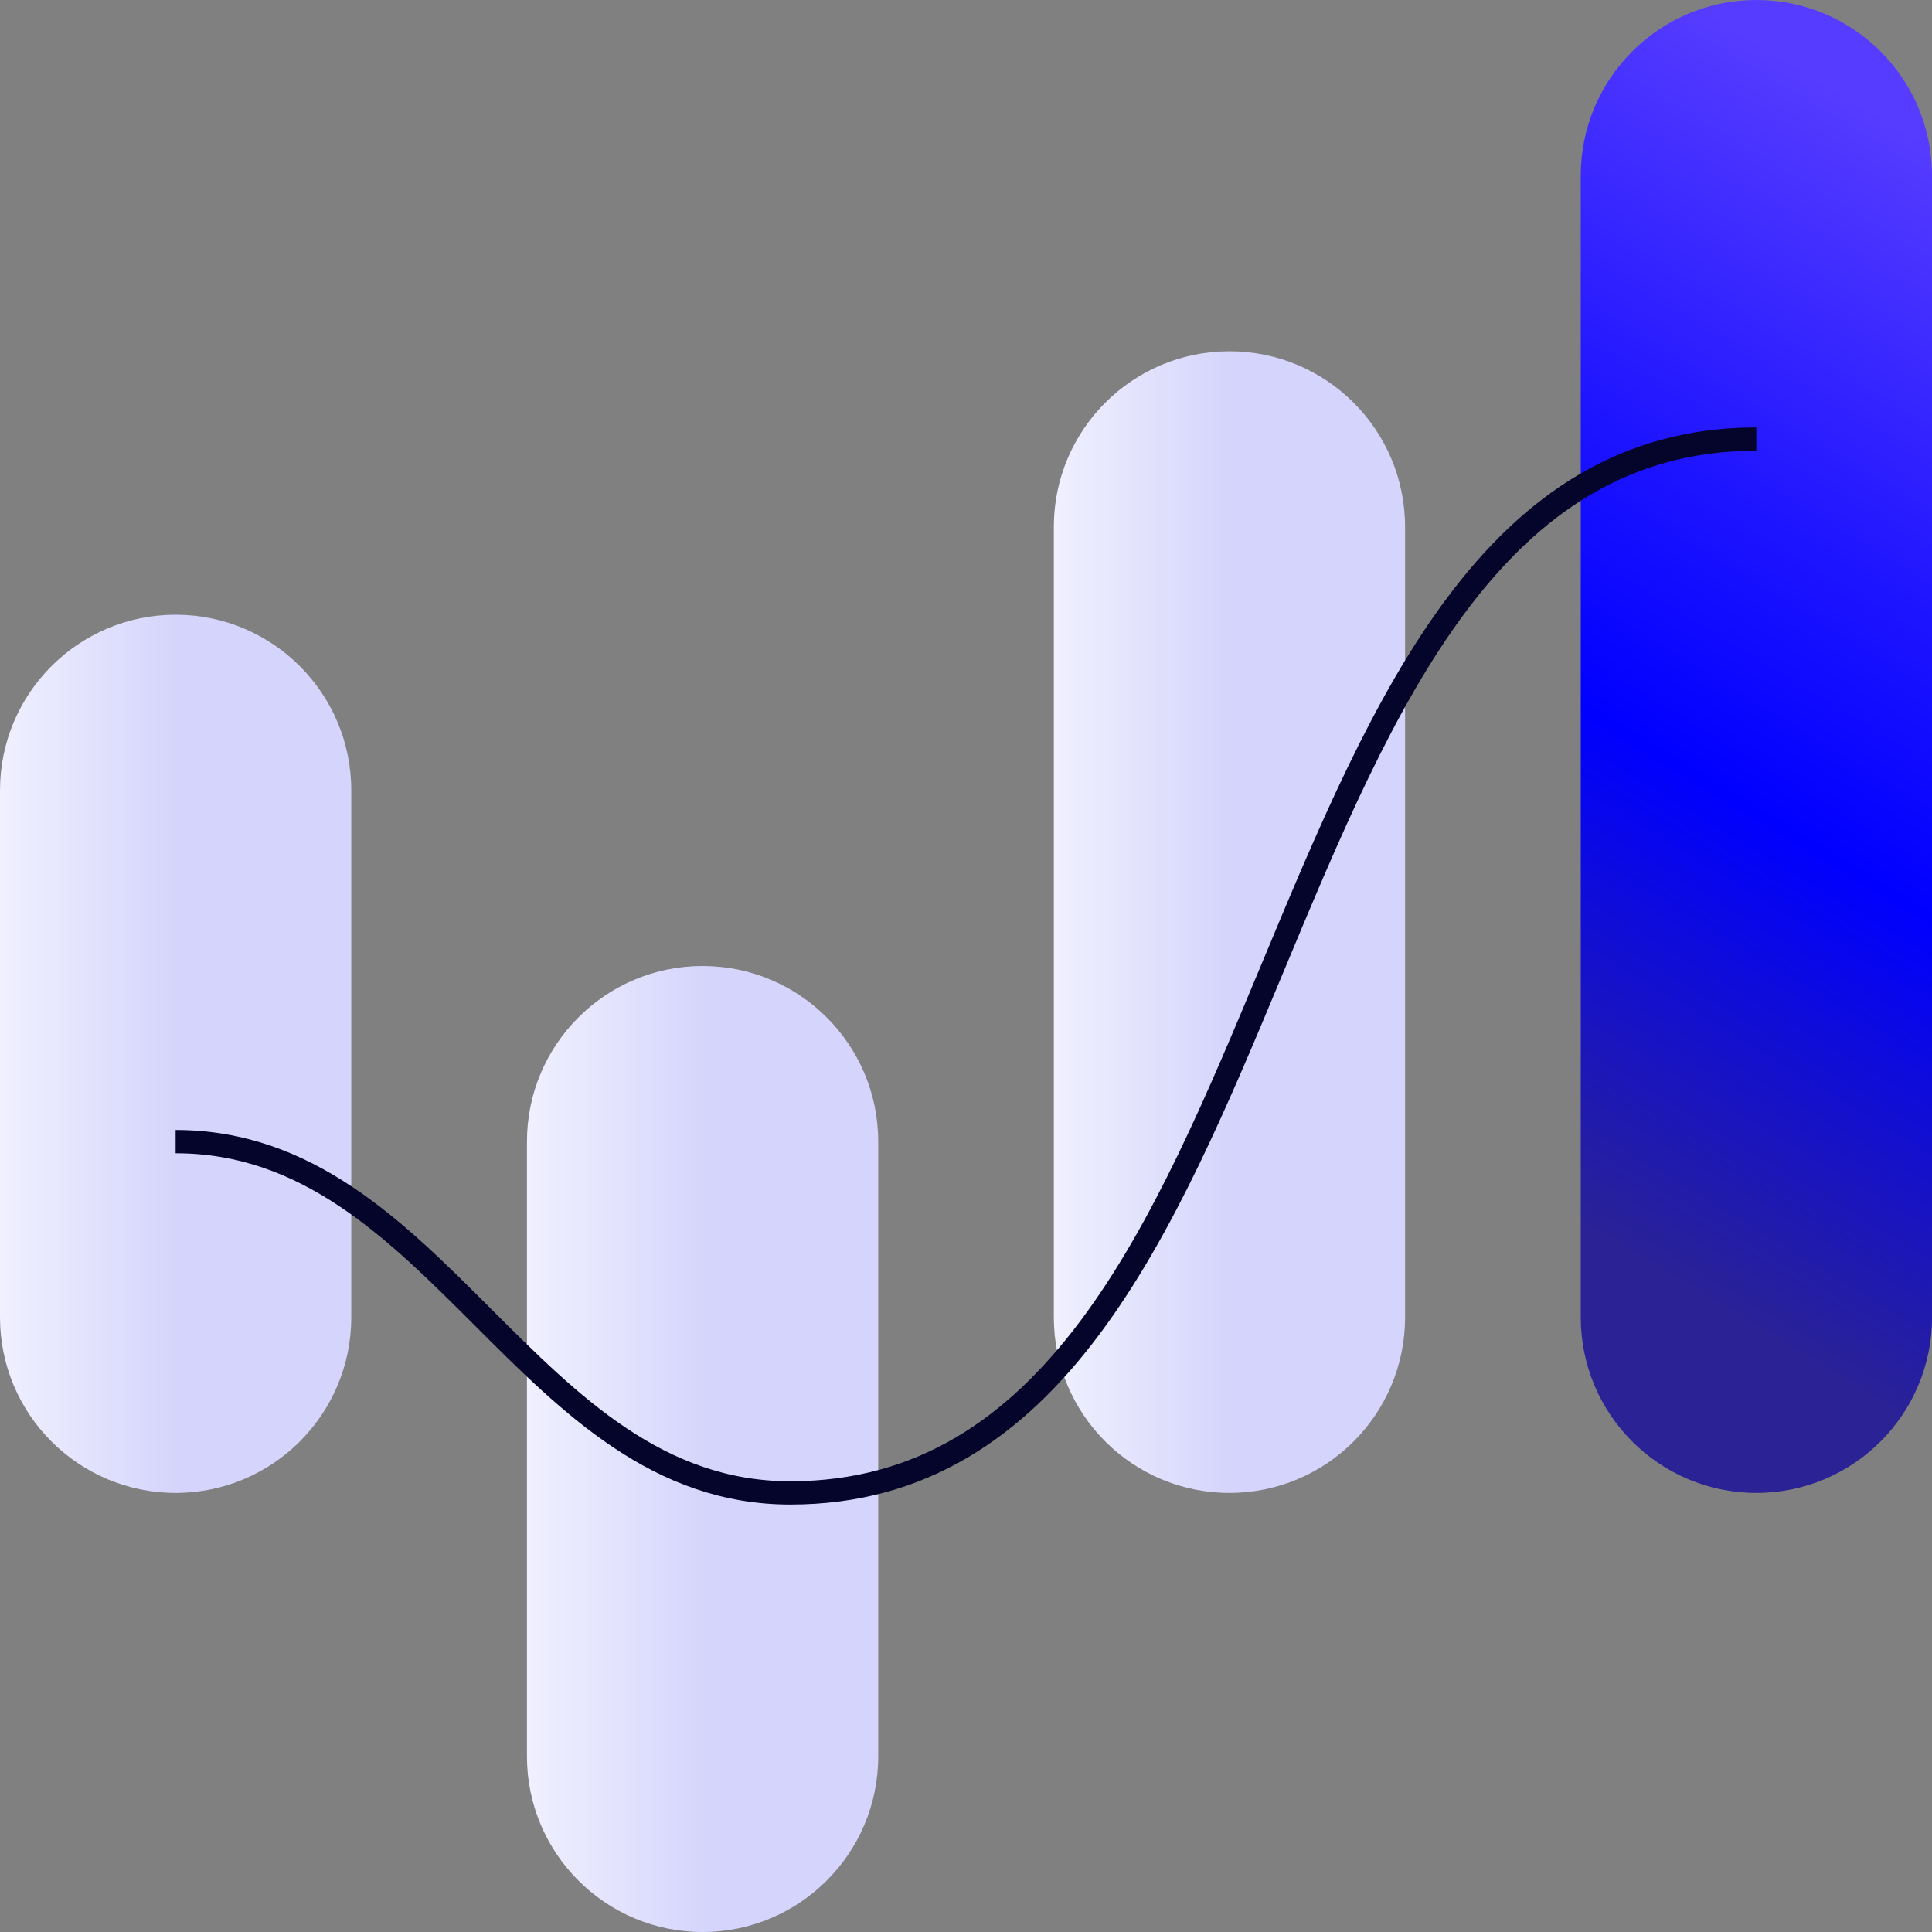
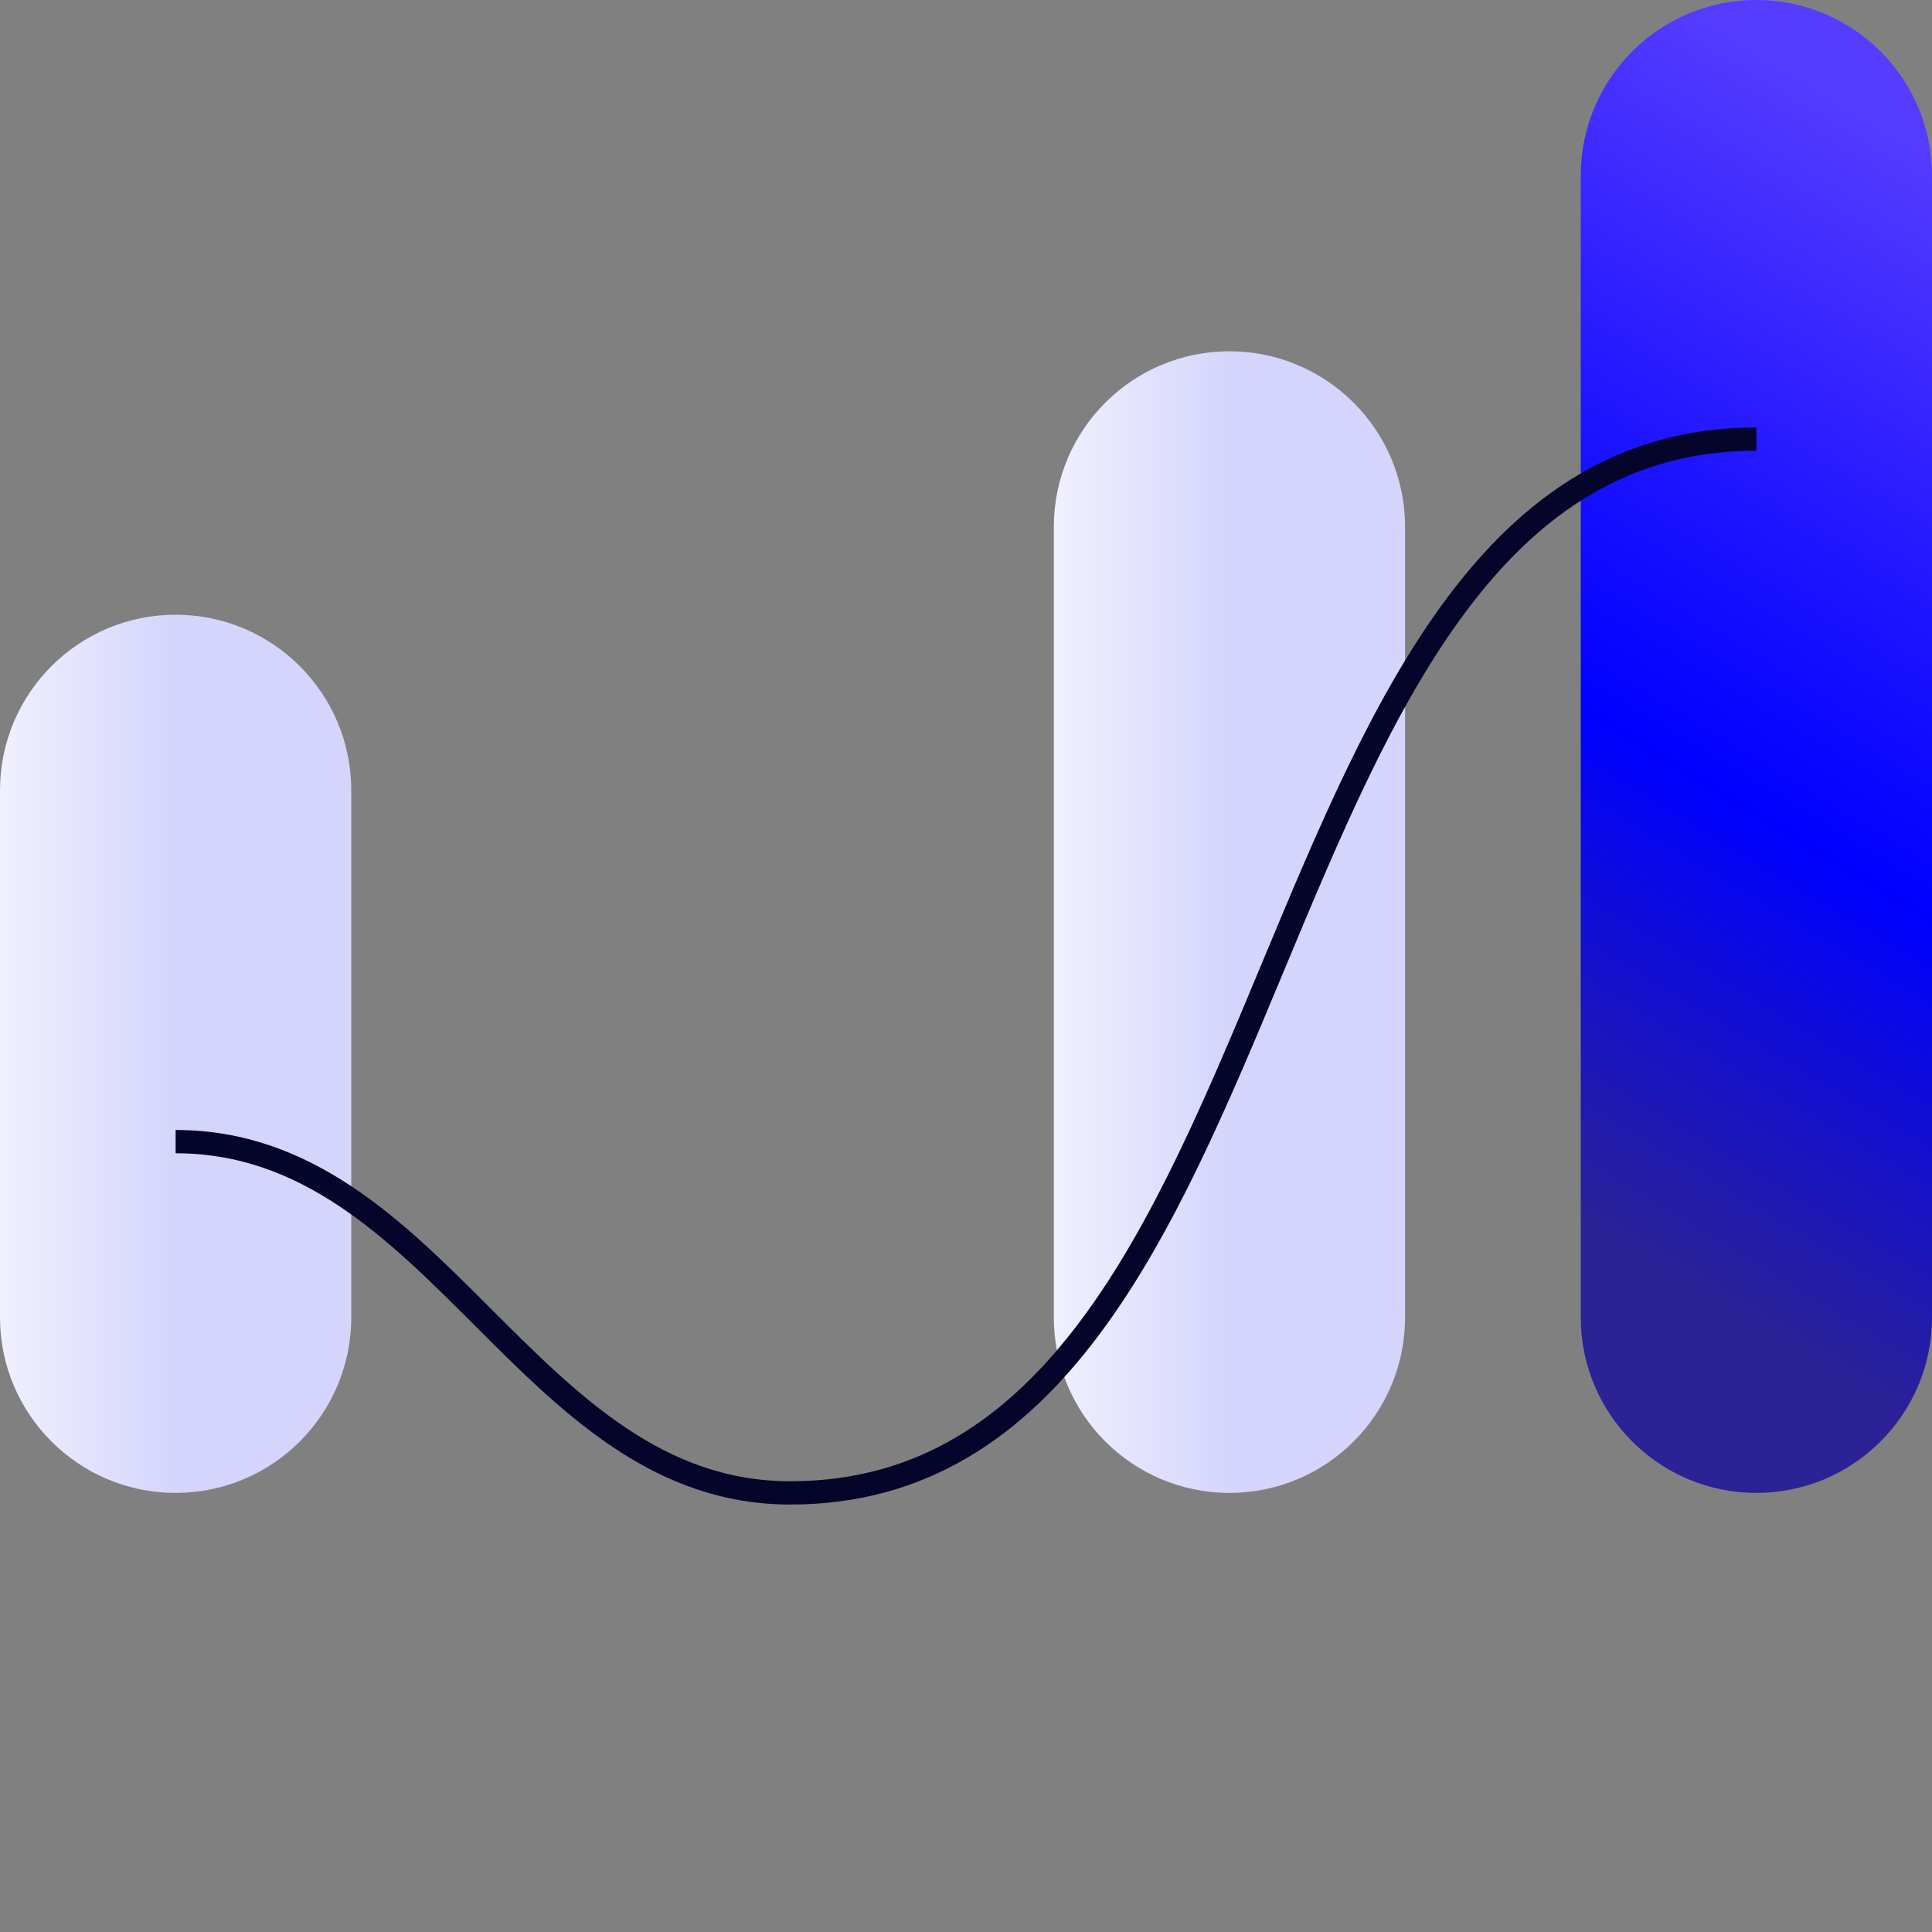
<svg xmlns="http://www.w3.org/2000/svg" width="83" height="83" viewBox="0 0 83 83" fill="none">
  <rect x="0" y="0" width="83" height="83" fill="#808080" stroke="none" />
  <g clip-path="url(#clip0_368_17492)">
-     <path d="M37.729 49.045C37.729 44.878 34.35 41.5 30.183 41.5C26.016 41.5 22.638 44.878 22.638 49.045V75.454C22.638 79.622 26.016 83 30.183 83C34.35 83 37.729 79.622 37.729 75.454V49.045Z" fill="url(#paint0_linear_368_17492)" />
    <path d="M83.001 7.545C83.001 3.378 79.623 0 75.456 0C71.288 0 67.91 3.378 67.91 7.545V56.591C67.91 60.758 71.288 64.136 75.456 64.136C79.623 64.136 83.001 60.758 83.001 56.591V7.545Z" fill="url(#paint1_linear_368_17492)" />
-     <path d="M60.363 22.636C60.363 18.469 56.985 15.091 52.818 15.091C48.651 15.091 45.273 18.469 45.273 22.636V56.591C45.273 60.758 48.651 64.136 52.818 64.136C56.985 64.136 60.363 60.758 60.363 56.591V22.636Z" fill="url(#paint2_linear_368_17492)" />
+     <path d="M60.363 22.636C60.363 18.469 56.985 15.091 52.818 15.091C48.651 15.091 45.273 18.469 45.273 22.636V56.591C45.273 60.758 48.651 64.136 52.818 64.136C56.985 64.136 60.363 60.758 60.363 56.591V22.636" fill="url(#paint2_linear_368_17492)" />
    <path d="M15.091 33.955C15.091 29.787 11.713 26.409 7.545 26.409C3.378 26.409 0 29.787 0 33.955V56.591C0 60.758 3.378 64.136 7.545 64.136C11.713 64.136 15.091 60.758 15.091 56.591V33.955Z" fill="url(#paint3_linear_368_17492)" />
    <path d="M7.545 49.045C18.863 49.045 22.636 64.136 33.954 64.136C56.59 64.136 52.818 18.863 75.454 18.863" stroke="#05052B" stroke-miterlimit="10" />
  </g>
  <defs>
    <linearGradient id="paint0_linear_368_17492" x1="22.638" y1="62.25" x2="37.729" y2="62.25" gradientUnits="userSpaceOnUse">
      <stop stop-color="#F0F0FF" />
      <stop offset="0.53" stop-color="#D4D4FC" />
    </linearGradient>
    <linearGradient id="paint1_linear_368_17492" x1="85.459" y1="7.703" x2="60.923" y2="48.354" gradientUnits="userSpaceOnUse">
      <stop stop-color="#563CFF" />
      <stop offset="0.37" stop-color="#1D14FF" />
      <stop offset="0.6" stop-color="#0000FF" />
      <stop offset="1" stop-color="#2A2295" />
    </linearGradient>
    <linearGradient id="paint2_linear_368_17492" x1="45.273" y1="39.614" x2="60.363" y2="39.614" gradientUnits="userSpaceOnUse">
      <stop stop-color="#F0F0FF" />
      <stop offset="0.515" stop-color="#D4D4FC" />
    </linearGradient>
    <linearGradient id="paint3_linear_368_17492" x1="0" y1="45.273" x2="15.091" y2="45.273" gradientUnits="userSpaceOnUse">
      <stop stop-color="#F0F0FF" />
      <stop offset="0.515" stop-color="#D4D4FC" />
    </linearGradient>
    <clipPath id="clip0_368_17492">
      <rect width="83" height="83" fill="white" />
    </clipPath>
  </defs>
</svg>